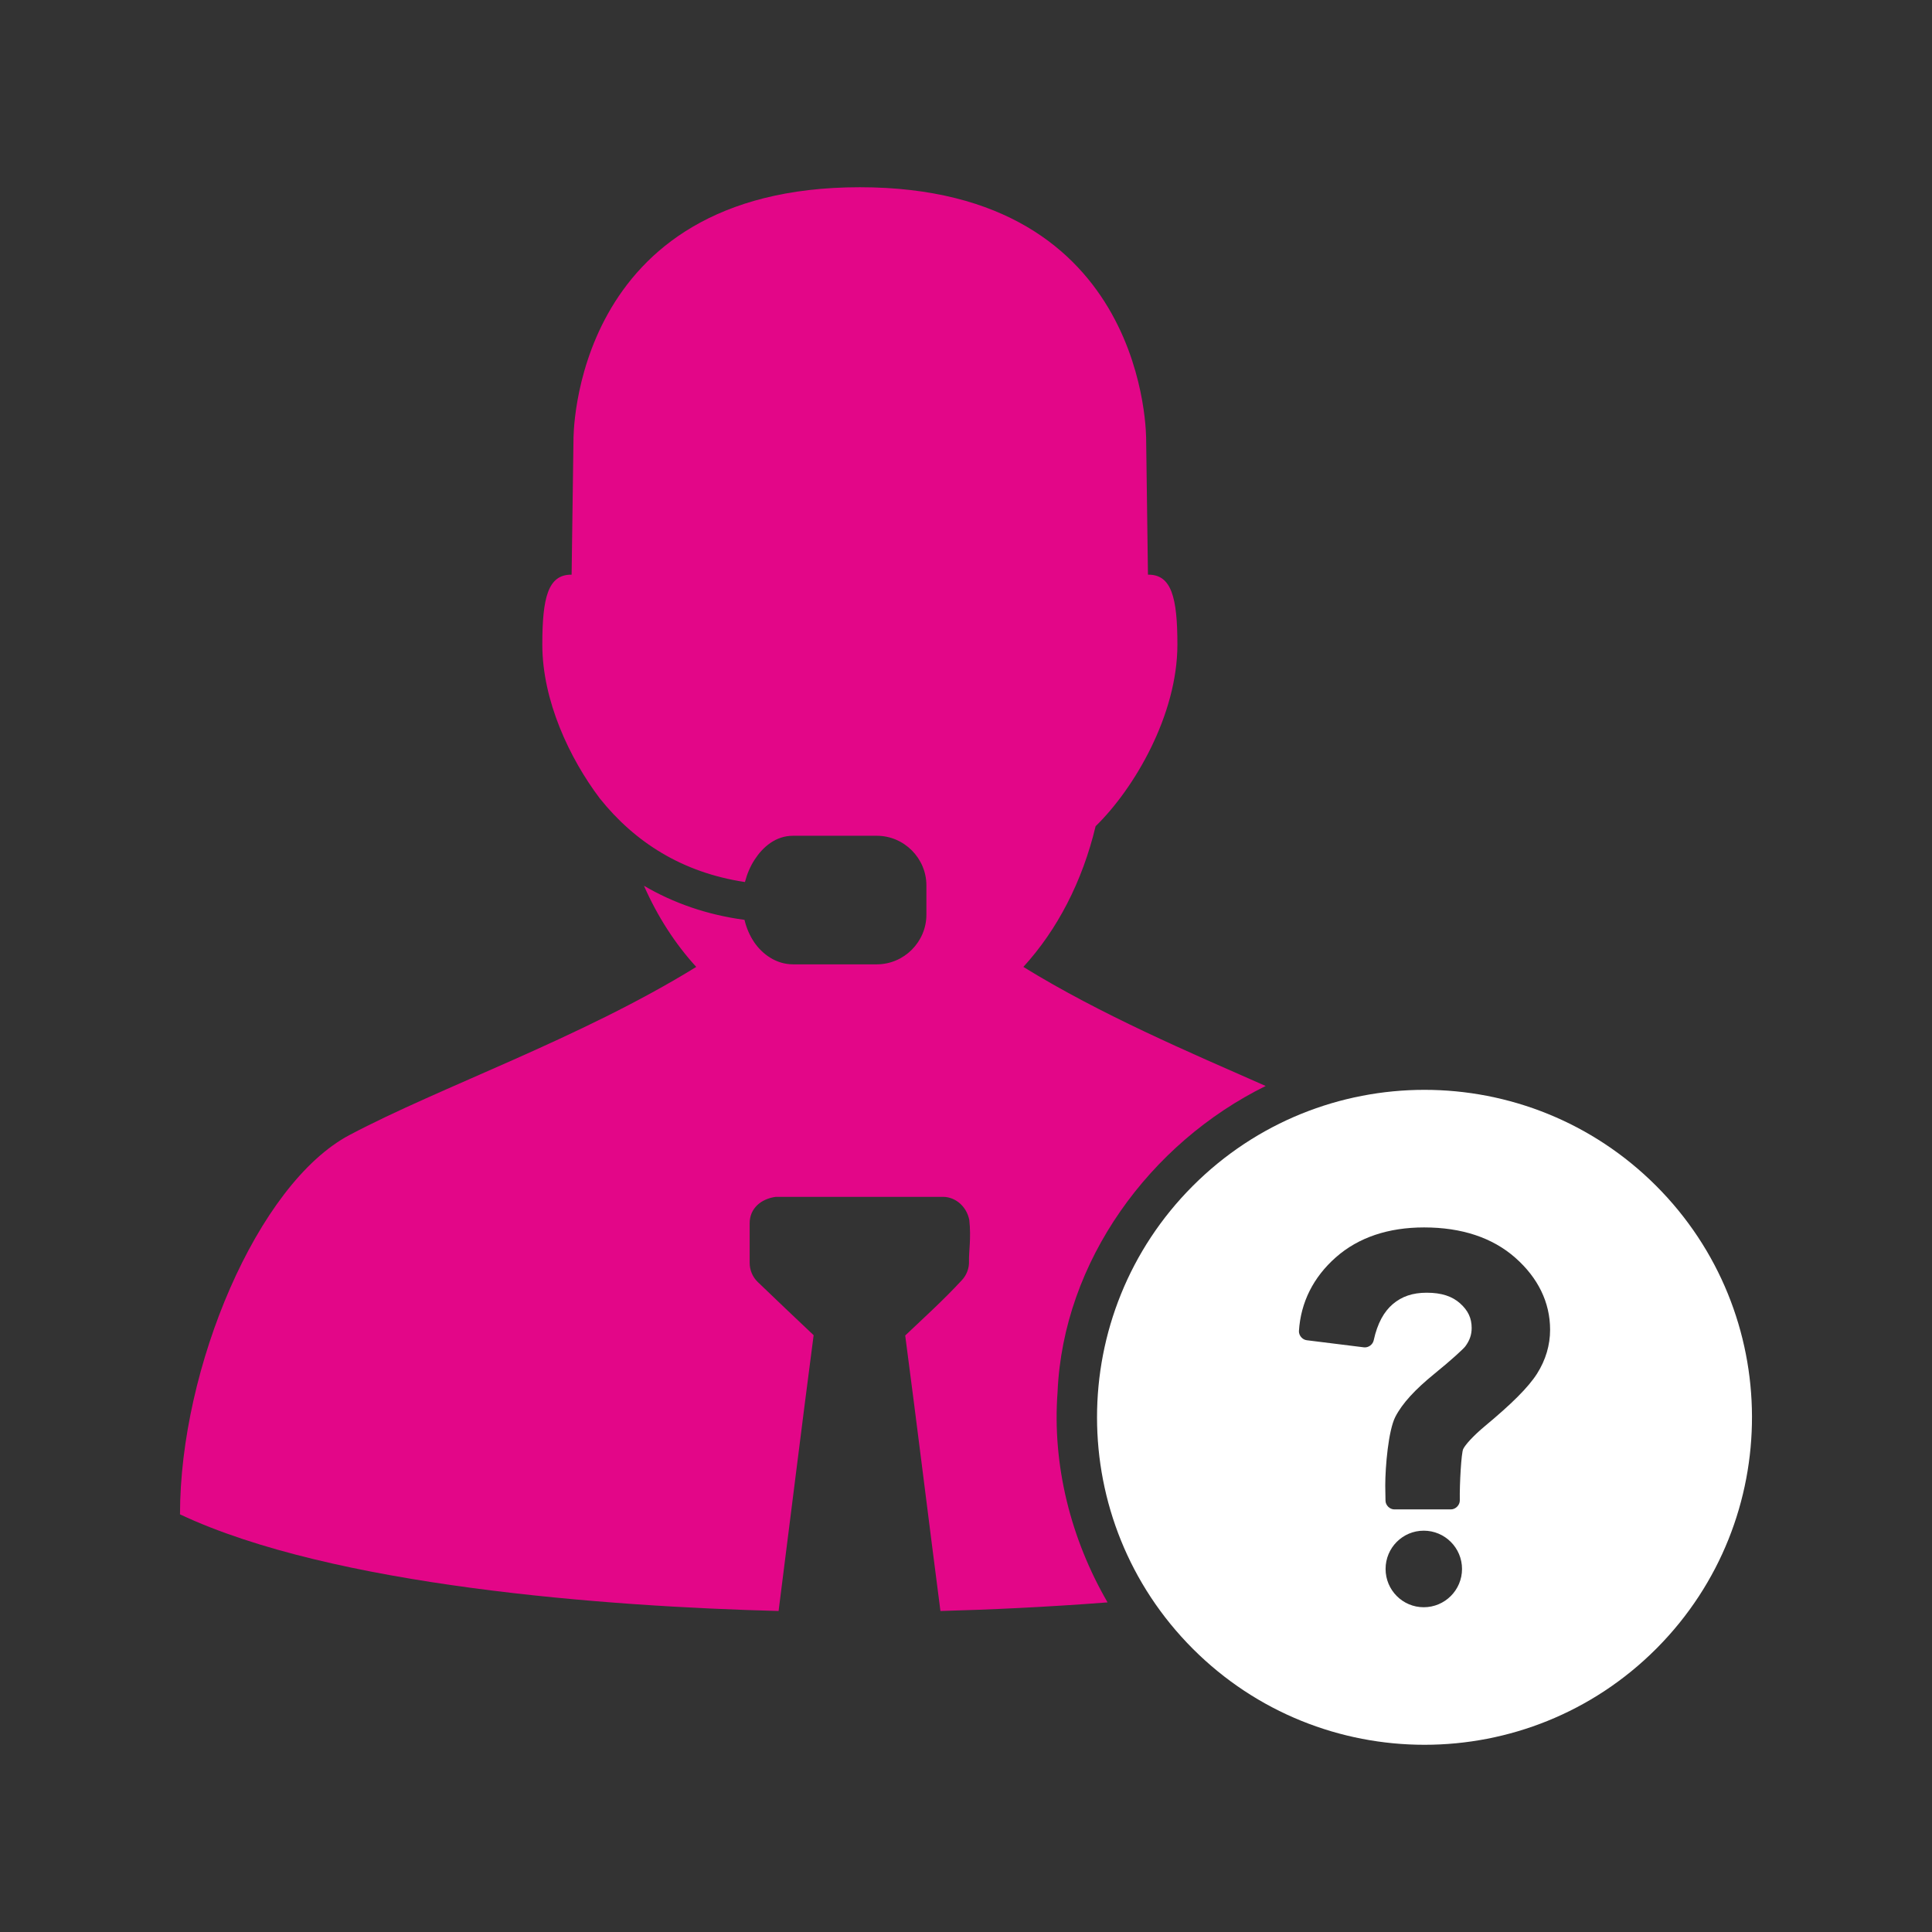
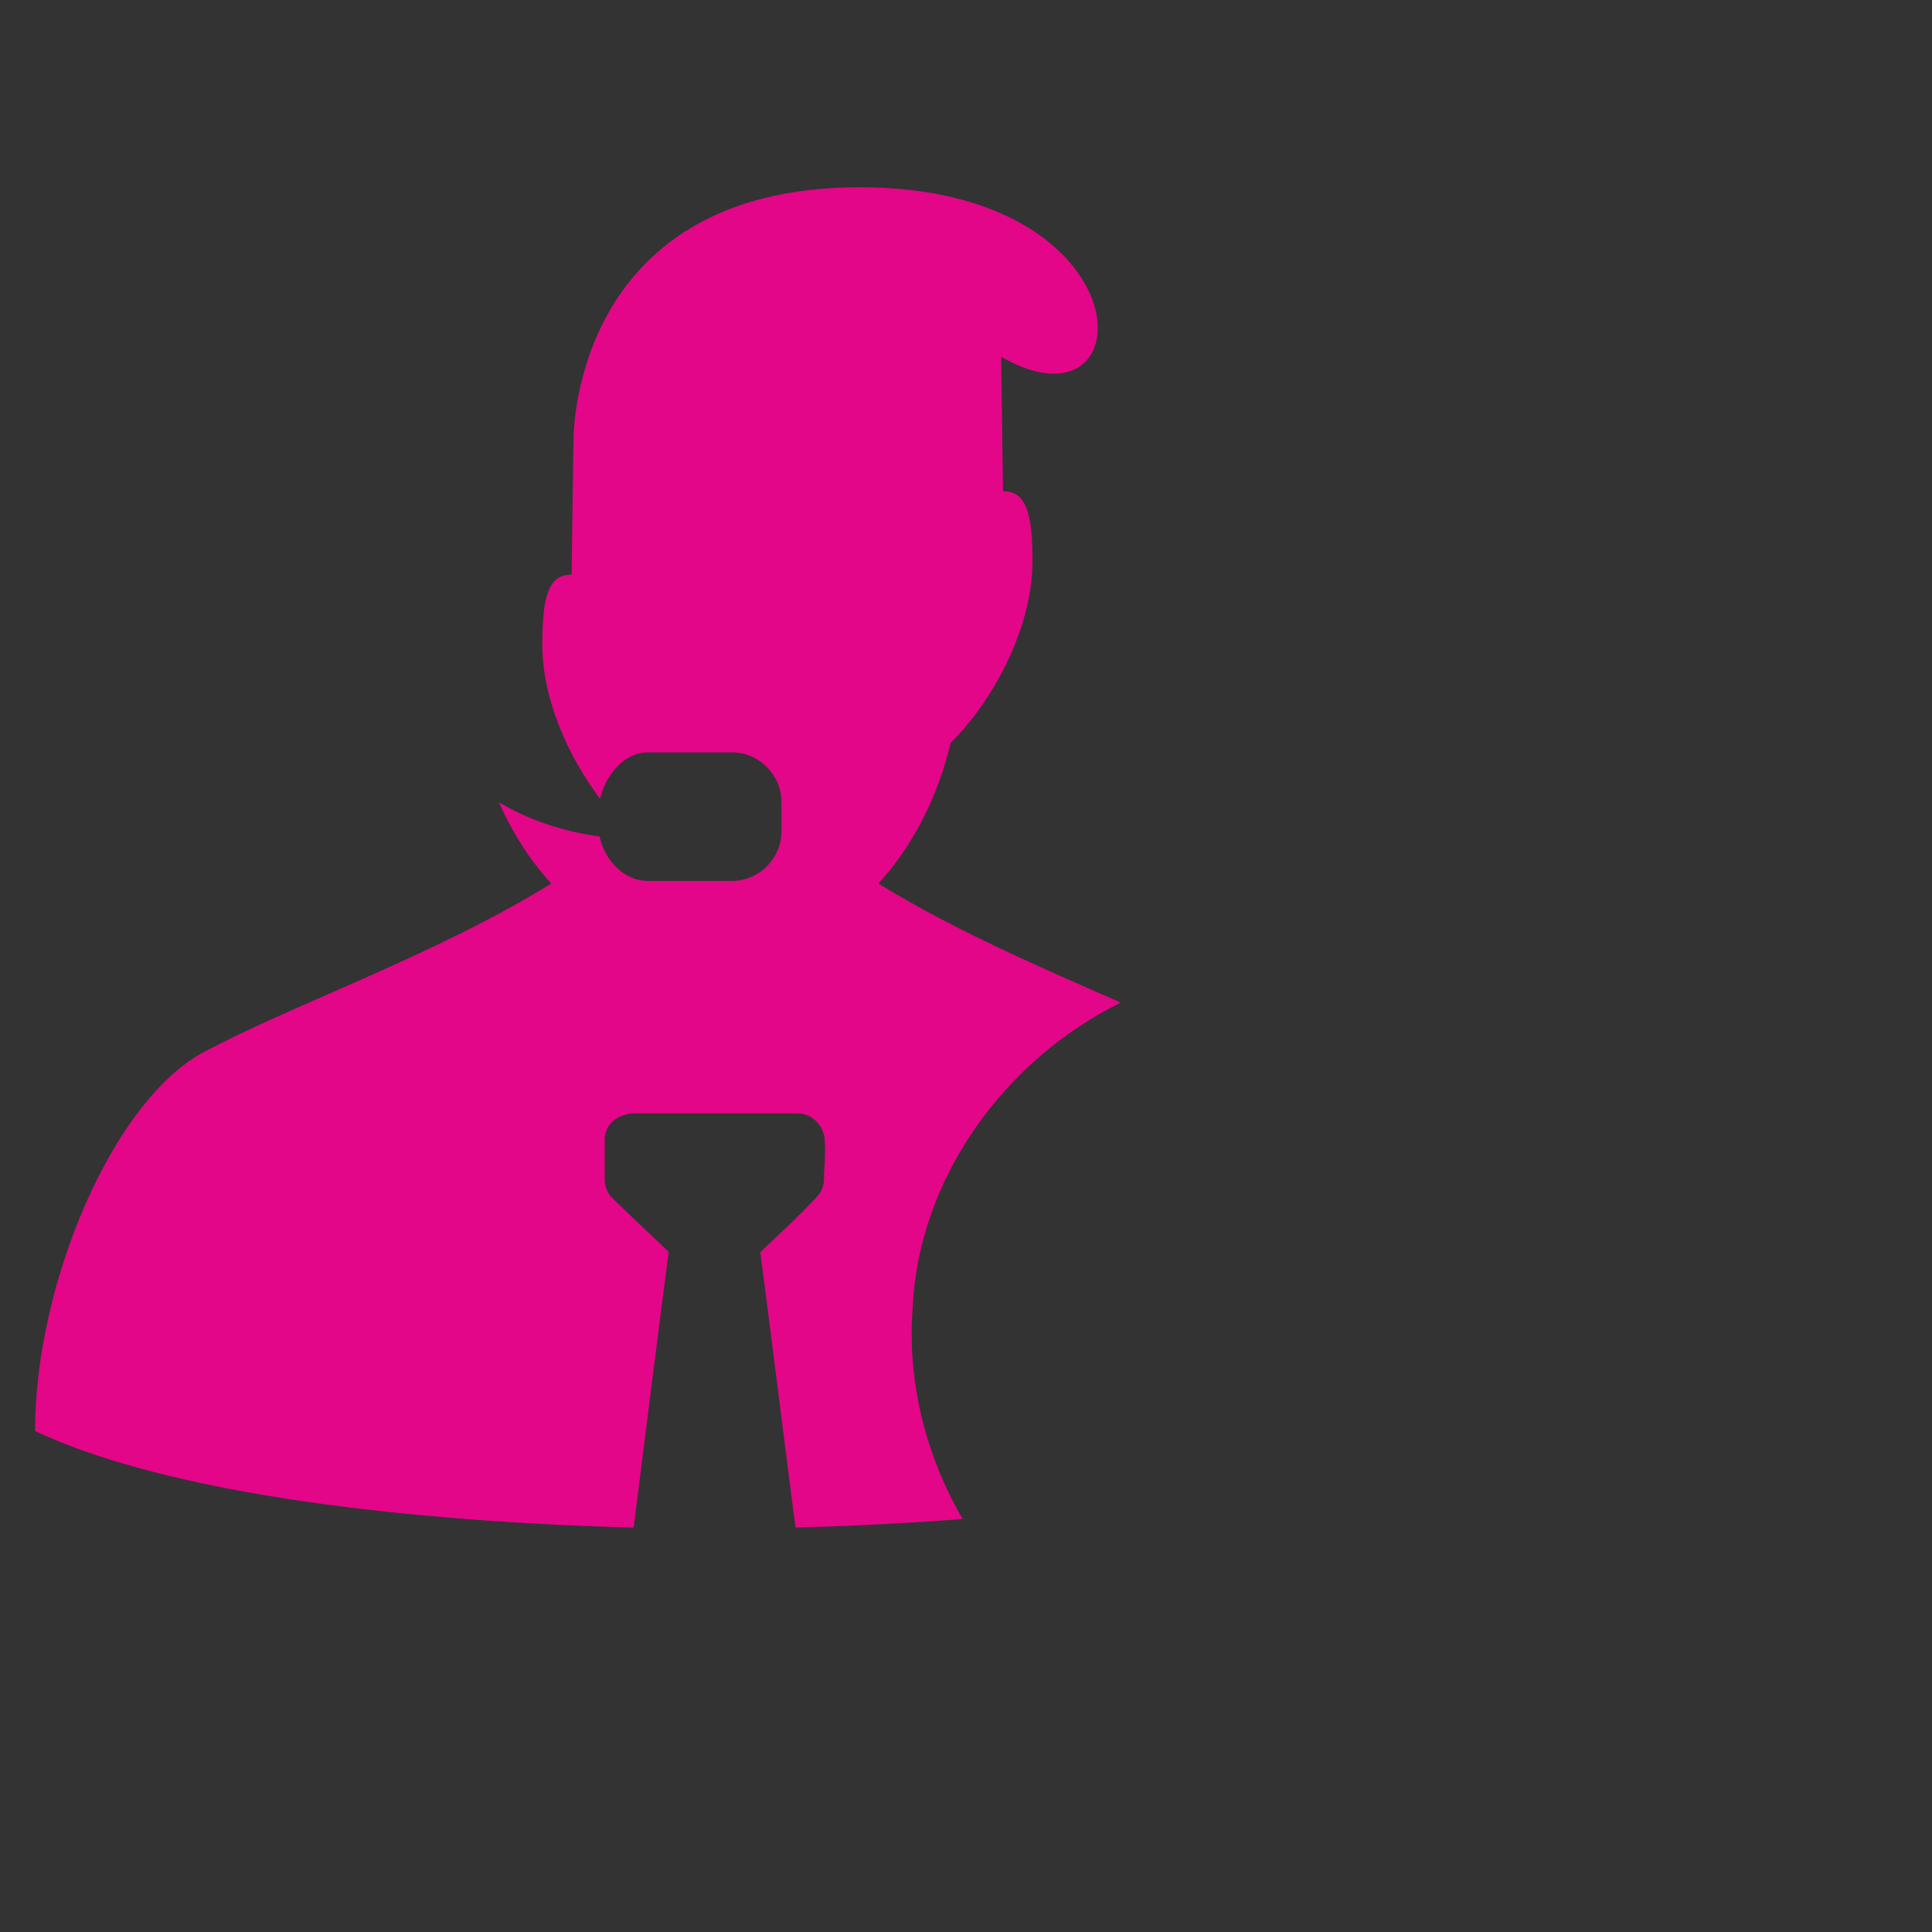
<svg xmlns="http://www.w3.org/2000/svg" version="1.0" id="Calque_2" x="0px" y="0px" width="512px" height="512px" viewBox="0 0 512 512" enable-background="new 0 0 512 512" xml:space="preserve">
  <rect x="0" y="0" width="512" height="512" fill="#333333" stroke="none" />
-   <path fill="#E30688" d="M227.865,49.619c-76.829,0-75.887,67.045-75.887,67.045l-0.495,35.631  c-6.276-0.083-7.763,6.137-7.763,18.537c0,14.776,7.17,30.104,15.282,40.818c9.2,11.479,21.724,19.586,38.414,22.098  c0.563-2.146,1.409-4.178,2.604-5.989c2.138-3.272,5.519-6.271,10.133-6.271h22.219c7.208,0,13.135,5.951,13.135,13.154v7.758  c0,7.209-5.926,13.159-13.135,13.159h-22.219c-4.488,0-8.131-2.705-10.279-5.851c-1.233-1.812-2.06-3.816-2.574-5.938  c-10.007-1.341-18.896-4.493-26.64-9.03c3.585,8.141,8.277,15.403,13.854,21.505c-30.797,19.003-67.793,31.771-91.887,44.545  c-24.425,12.95-44.924,61.684-44.924,100.533c40.532,19.091,113.232,24.425,158.632,25.609c3.099-24.316,6.091-48.712,9.288-73.088  c-4.964-4.685-9.919-9.396-14.854-14.146c-1.331-1.282-2.099-3.147-2.099-4.993v-10.639c0.058-3.799,2.944-6.344,6.908-6.889h44.428  c3.294,0.066,6.169,2.595,6.869,6.131c0.523,4.771-0.155,8.489-0.078,10.969c0.068,1.797-0.631,3.634-1.865,4.955  c-4.945,5.36-10.123,10.016-15.039,14.688c3.216,24.365,6.179,48.731,9.336,73.012c12.98-0.34,28.223-1.049,44.292-2.282  c-9.728-16.771-14.709-36.316-13.252-55.757c1.496-34.646,24.463-65.979,55.151-81.096c-20.392-8.994-43.649-18.877-64.218-31.555  c8.984-9.808,15.66-22.666,19.146-37.283c10.311-10.05,21.678-29.54,21.678-48.129c0-12.4-1.525-18.625-7.804-18.537l-0.477-35.631  C303.751,116.664,304.693,49.619,227.865,49.619L227.865,49.619z" />
-   <path fill="#FFFFFF" d="M377.5,288.819c-22.209,0-44.418,8.479-61.361,25.425c-33.888,33.887-33.888,88.827,0,122.726  c33.889,33.888,88.855,33.888,122.743,0l0.359-0.359c33.537-33.945,33.392-88.623-0.359-122.364  C421.938,297.302,399.709,288.819,377.5,288.819z M377.403,325.281c9.897,0,18.1,2.672,24.198,8.063  c5.994,5.305,9.191,11.804,9.191,19.052c0,4.09-1.176,8.015-3.438,11.607c-2.354,3.711-6.881,8.144-13.699,13.815  c-3.381,2.808-5.382,5.12-5.896,6.198c-0.496,1.028-0.972,9.189-0.895,13.582c0.028,1.254-1.107,2.407-2.36,2.407h-15.001  c-1.214,0-2.312-1.098-2.331-2.312c-0.039-2.157-0.066-3.43-0.066-3.965c0-5.109,0.836-14.65,2.66-18.228  c1.865-3.634,5.307-7.306,10.262-11.347c4.79-3.887,7.753-6.665,8.258-7.307c1.166-1.557,1.72-3.091,1.72-4.906  c0-2.594-0.923-4.624-3.09-6.559c-2.079-1.847-4.887-2.799-8.821-2.799c-3.75,0-6.597,0.99-8.984,3.014  c-2.332,1.979-4.081,5.069-5.071,9.617c-0.243,1.128-1.419,1.98-2.565,1.847l-15.165-1.885c-1.176-0.138-2.138-1.272-2.078-2.458  c0.477-7.6,3.826-14.253,9.765-19.498C360.013,327.904,367.97,325.281,377.403,325.281L377.403,325.281z M377.306,405.646  c5.599,0,10.146,4.546,10.146,10.143c0,5.598-4.547,10.145-10.146,10.145c-5.596,0-10.111-4.547-10.111-10.145  C367.192,410.192,371.71,405.646,377.306,405.646z" />
+   <path fill="#E30688" d="M227.865,49.619c-76.829,0-75.887,67.045-75.887,67.045l-0.495,35.631  c-6.276-0.083-7.763,6.137-7.763,18.537c0,14.776,7.17,30.104,15.282,40.818c0.563-2.146,1.409-4.178,2.604-5.989c2.138-3.272,5.519-6.271,10.133-6.271h22.219c7.208,0,13.135,5.951,13.135,13.154v7.758  c0,7.209-5.926,13.159-13.135,13.159h-22.219c-4.488,0-8.131-2.705-10.279-5.851c-1.233-1.812-2.06-3.816-2.574-5.938  c-10.007-1.341-18.896-4.493-26.64-9.03c3.585,8.141,8.277,15.403,13.854,21.505c-30.797,19.003-67.793,31.771-91.887,44.545  c-24.425,12.95-44.924,61.684-44.924,100.533c40.532,19.091,113.232,24.425,158.632,25.609c3.099-24.316,6.091-48.712,9.288-73.088  c-4.964-4.685-9.919-9.396-14.854-14.146c-1.331-1.282-2.099-3.147-2.099-4.993v-10.639c0.058-3.799,2.944-6.344,6.908-6.889h44.428  c3.294,0.066,6.169,2.595,6.869,6.131c0.523,4.771-0.155,8.489-0.078,10.969c0.068,1.797-0.631,3.634-1.865,4.955  c-4.945,5.36-10.123,10.016-15.039,14.688c3.216,24.365,6.179,48.731,9.336,73.012c12.98-0.34,28.223-1.049,44.292-2.282  c-9.728-16.771-14.709-36.316-13.252-55.757c1.496-34.646,24.463-65.979,55.151-81.096c-20.392-8.994-43.649-18.877-64.218-31.555  c8.984-9.808,15.66-22.666,19.146-37.283c10.311-10.05,21.678-29.54,21.678-48.129c0-12.4-1.525-18.625-7.804-18.537l-0.477-35.631  C303.751,116.664,304.693,49.619,227.865,49.619L227.865,49.619z" />
</svg>